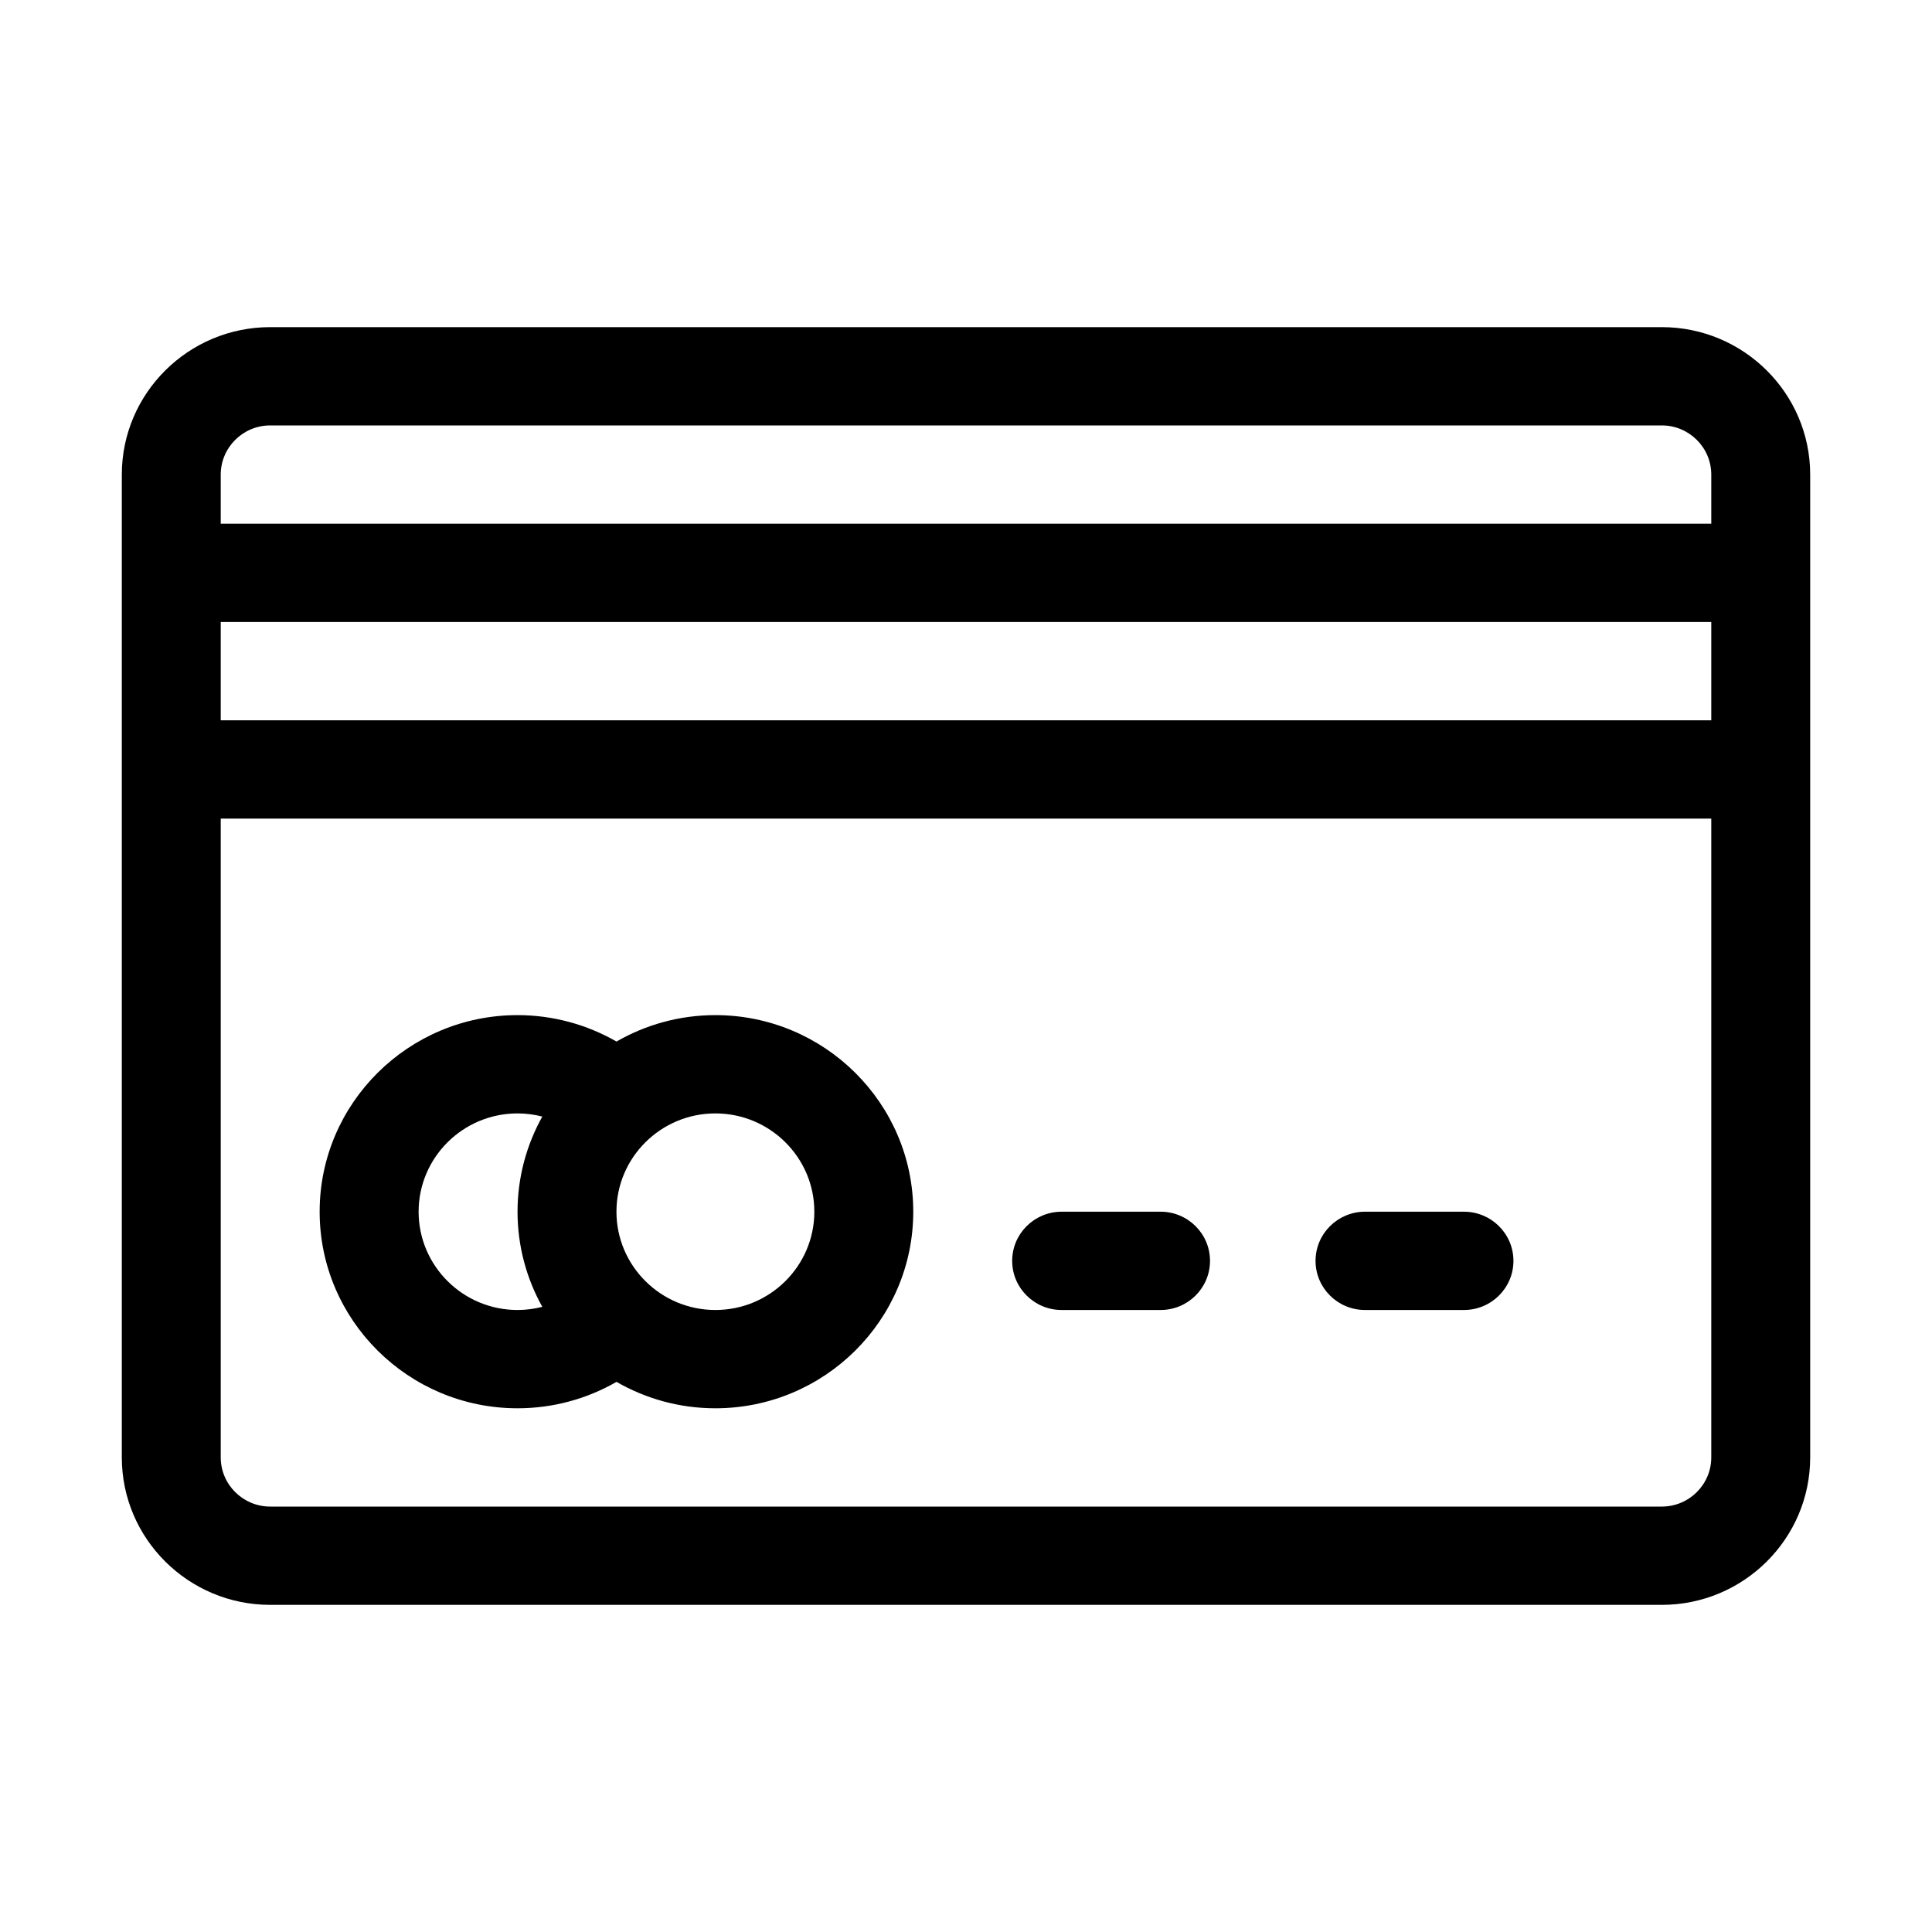
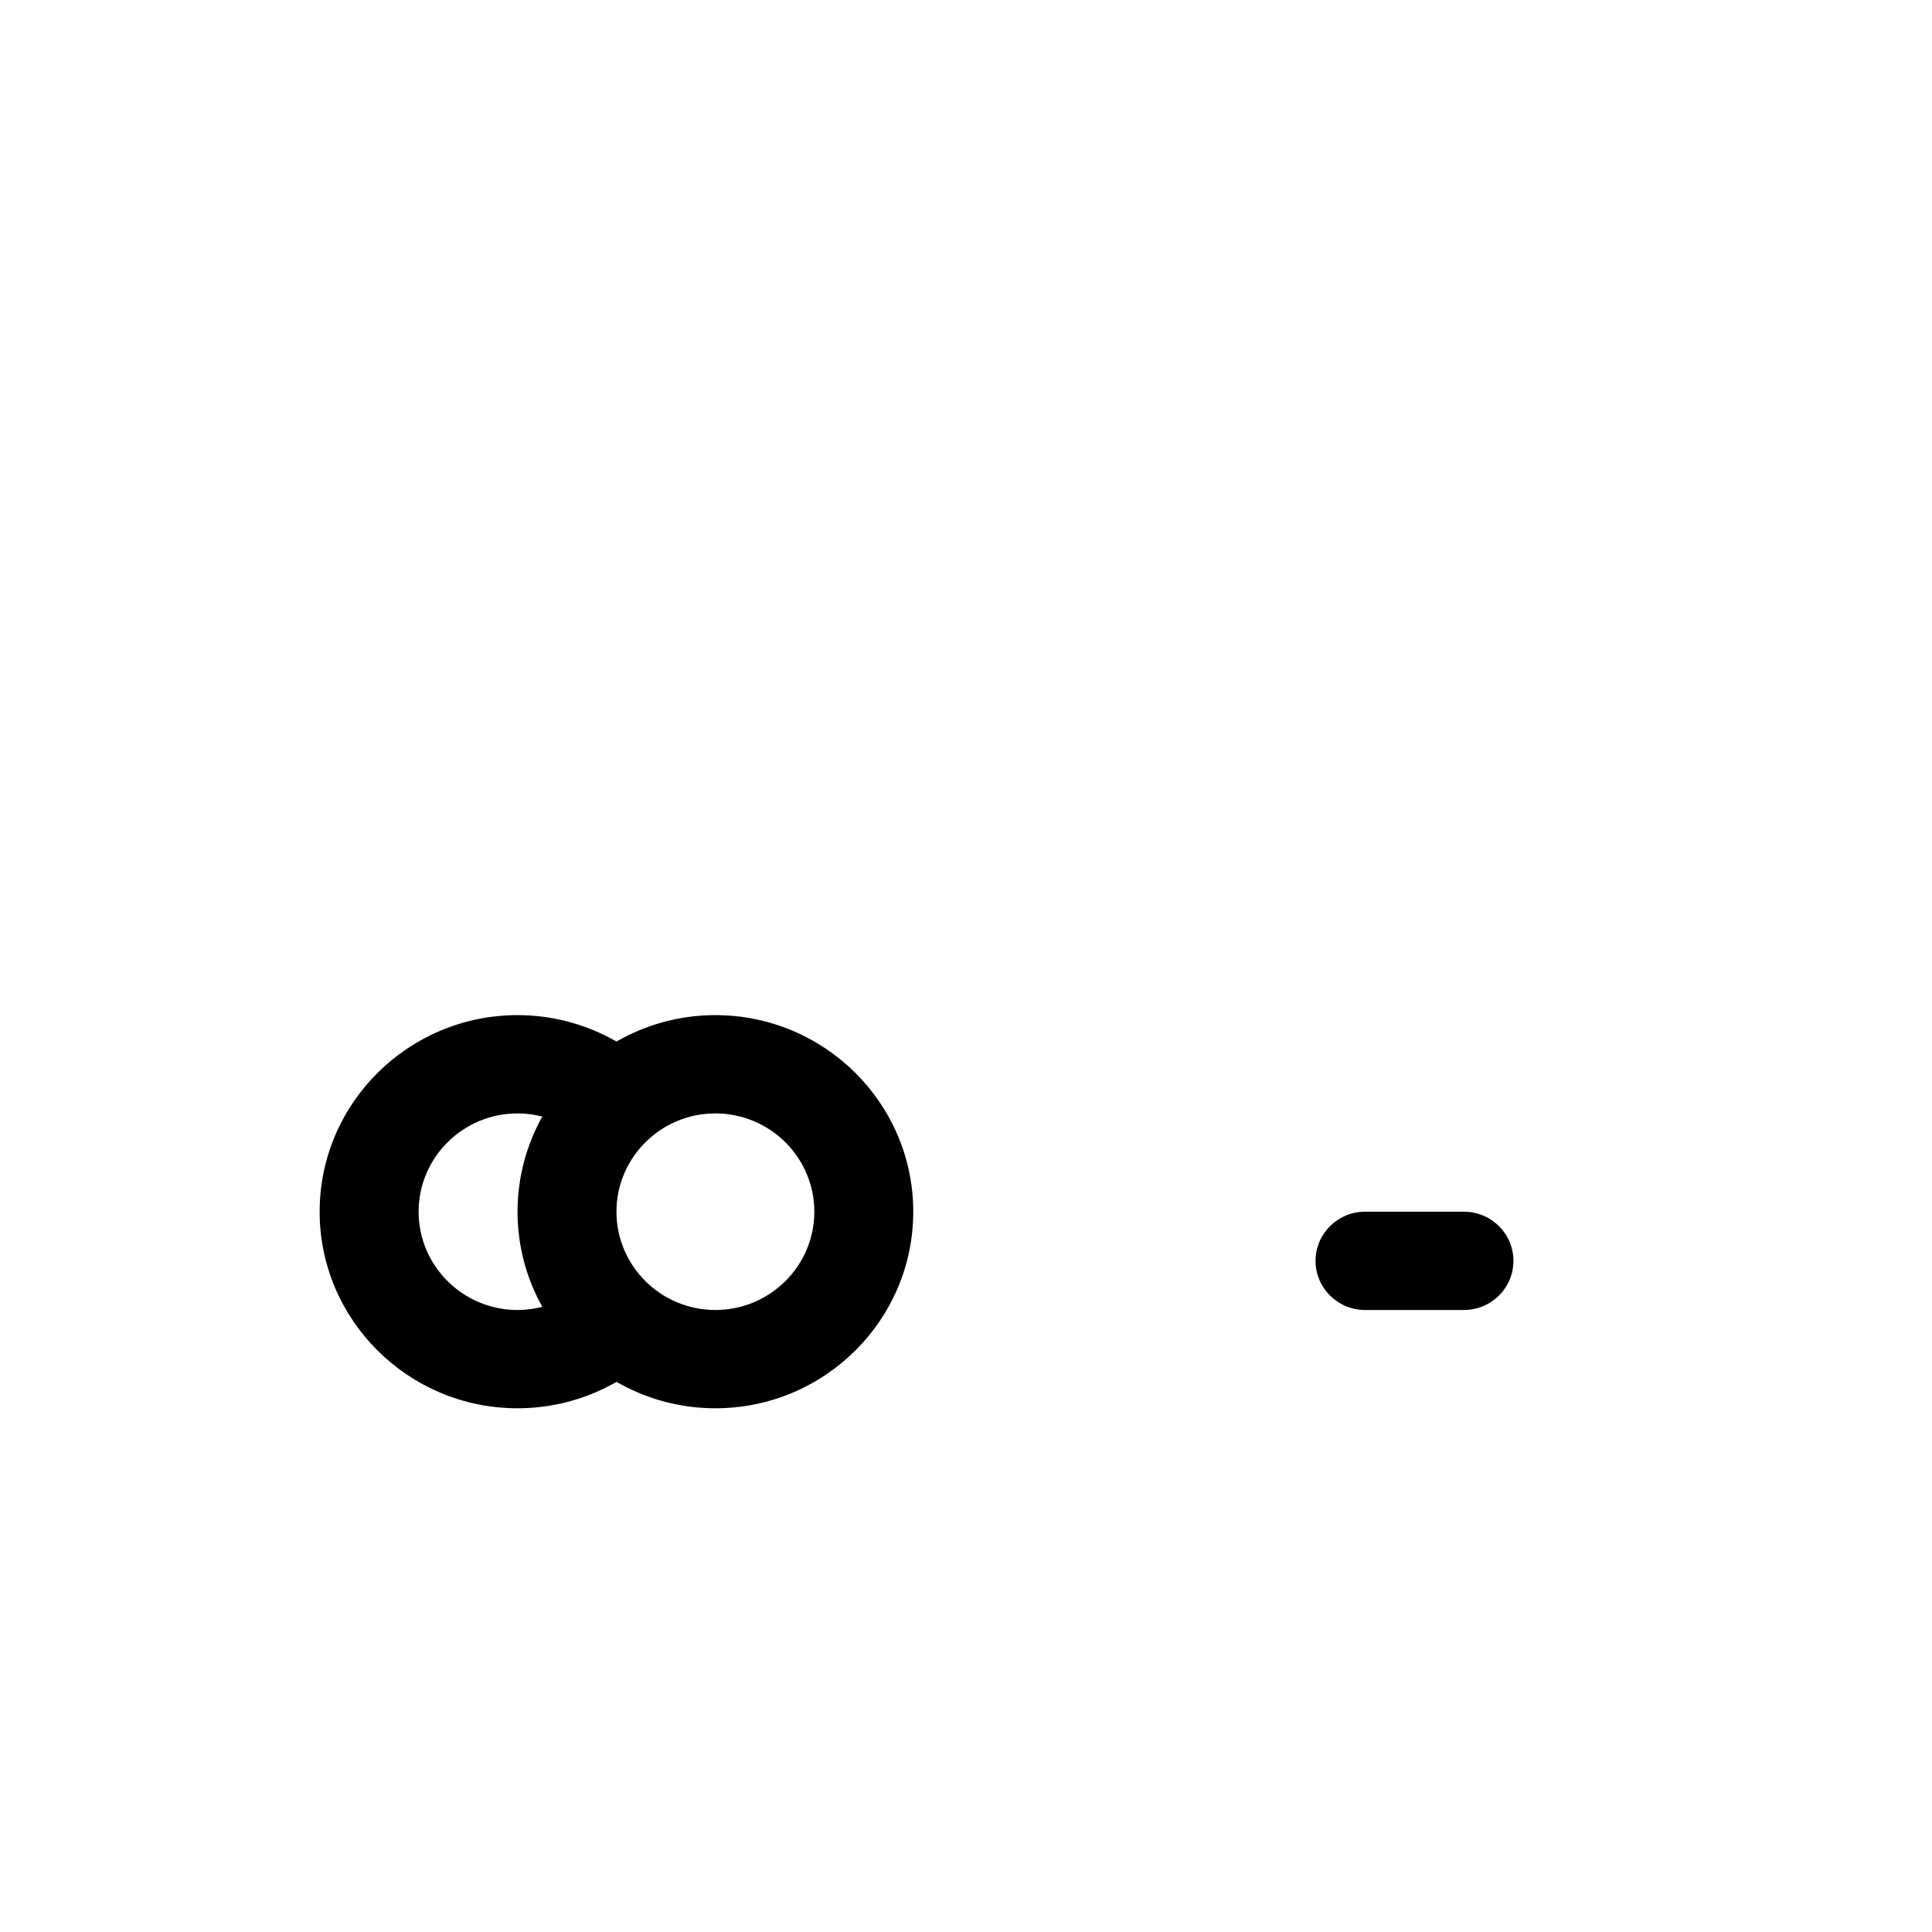
<svg xmlns="http://www.w3.org/2000/svg" width="40" height="40" viewBox="0 0 40 40" fill="none">
-   <path d="M34.406 6.773H5.594C3.9 6.773 2.522 8.143 2.522 9.826V30.174C2.522 31.857 3.9 33.227 5.594 33.227H34.406C36.1 33.227 37.478 31.857 37.478 30.174V9.826C37.478 8.143 36.1 6.773 34.406 6.773ZM35.43 30.174C35.43 30.735 34.971 31.192 34.406 31.192H5.594C5.03 31.192 4.57 30.735 4.57 30.174V16.948H35.43V30.174ZM35.43 14.913H4.57V12.878H35.43V14.913ZM35.43 10.843H4.57V9.826C4.57 9.265 5.03 8.808 5.594 8.808H34.406C34.971 8.808 35.43 9.265 35.43 9.826V10.843Z" fill="black" />
-   <path d="M24.028 25.087H21.98C21.415 25.087 20.956 25.543 20.956 26.105C20.956 26.666 21.415 27.122 21.98 27.122H24.028C24.594 27.122 25.052 26.666 25.052 26.105C25.052 25.543 24.594 25.087 24.028 25.087Z" fill="black" />
-   <path d="M30.309 25.087H28.261C27.696 25.087 27.237 25.543 27.237 26.105C27.237 26.666 27.696 27.122 28.261 27.122H30.309C30.875 27.122 31.334 26.666 31.334 26.105C31.334 25.543 30.875 25.087 30.309 25.087Z" fill="black" />
+   <path d="M30.309 25.087H28.261C27.696 25.087 27.237 25.543 27.237 26.105C27.237 26.666 27.696 27.122 28.261 27.122H30.309C30.875 27.122 31.334 26.666 31.334 26.105C31.334 25.543 30.875 25.087 30.309 25.087" fill="black" />
  <path d="M14.811 21.017C14.066 21.017 13.367 21.217 12.764 21.564C12.146 21.209 11.441 21.017 10.715 21.017C8.456 21.017 6.618 22.843 6.618 25.087C6.618 27.331 8.456 29.157 10.715 29.157C11.441 29.157 12.146 28.966 12.764 28.61C13.367 28.957 14.066 29.157 14.811 29.157C17.07 29.157 18.908 27.331 18.908 25.087C18.908 22.843 17.07 21.017 14.811 21.017ZM11.228 27.057C11.062 27.099 10.89 27.122 10.715 27.122C9.585 27.122 8.667 26.209 8.667 25.087C8.667 23.965 9.585 23.052 10.715 23.052C10.89 23.052 11.062 23.075 11.228 23.117C10.902 23.702 10.715 24.373 10.715 25.087C10.715 25.801 10.902 26.473 11.228 27.057ZM14.811 27.122C13.682 27.122 12.763 26.209 12.763 25.087C12.763 23.965 13.682 23.052 14.811 23.052C15.941 23.052 16.86 23.965 16.86 25.087C16.86 26.209 15.941 27.122 14.811 27.122Z" fill="black" />
</svg>